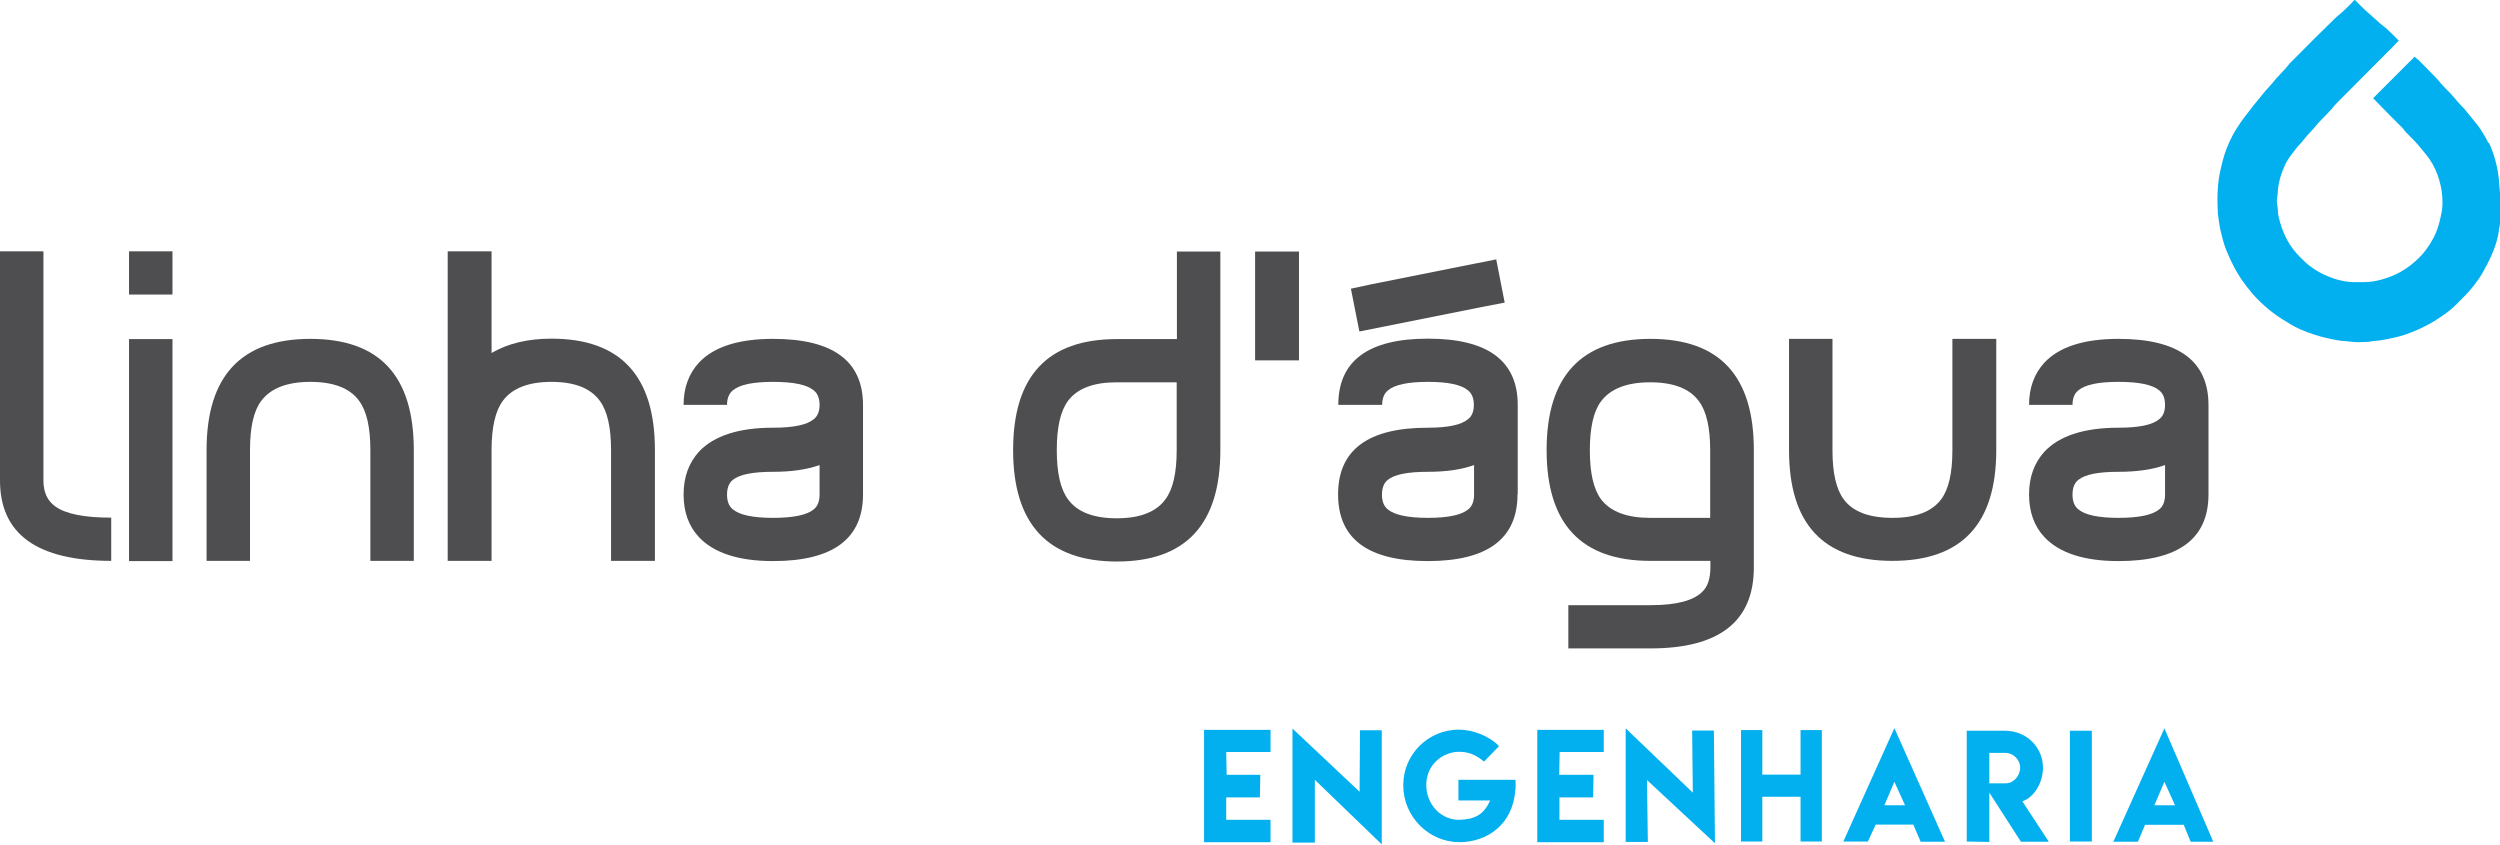
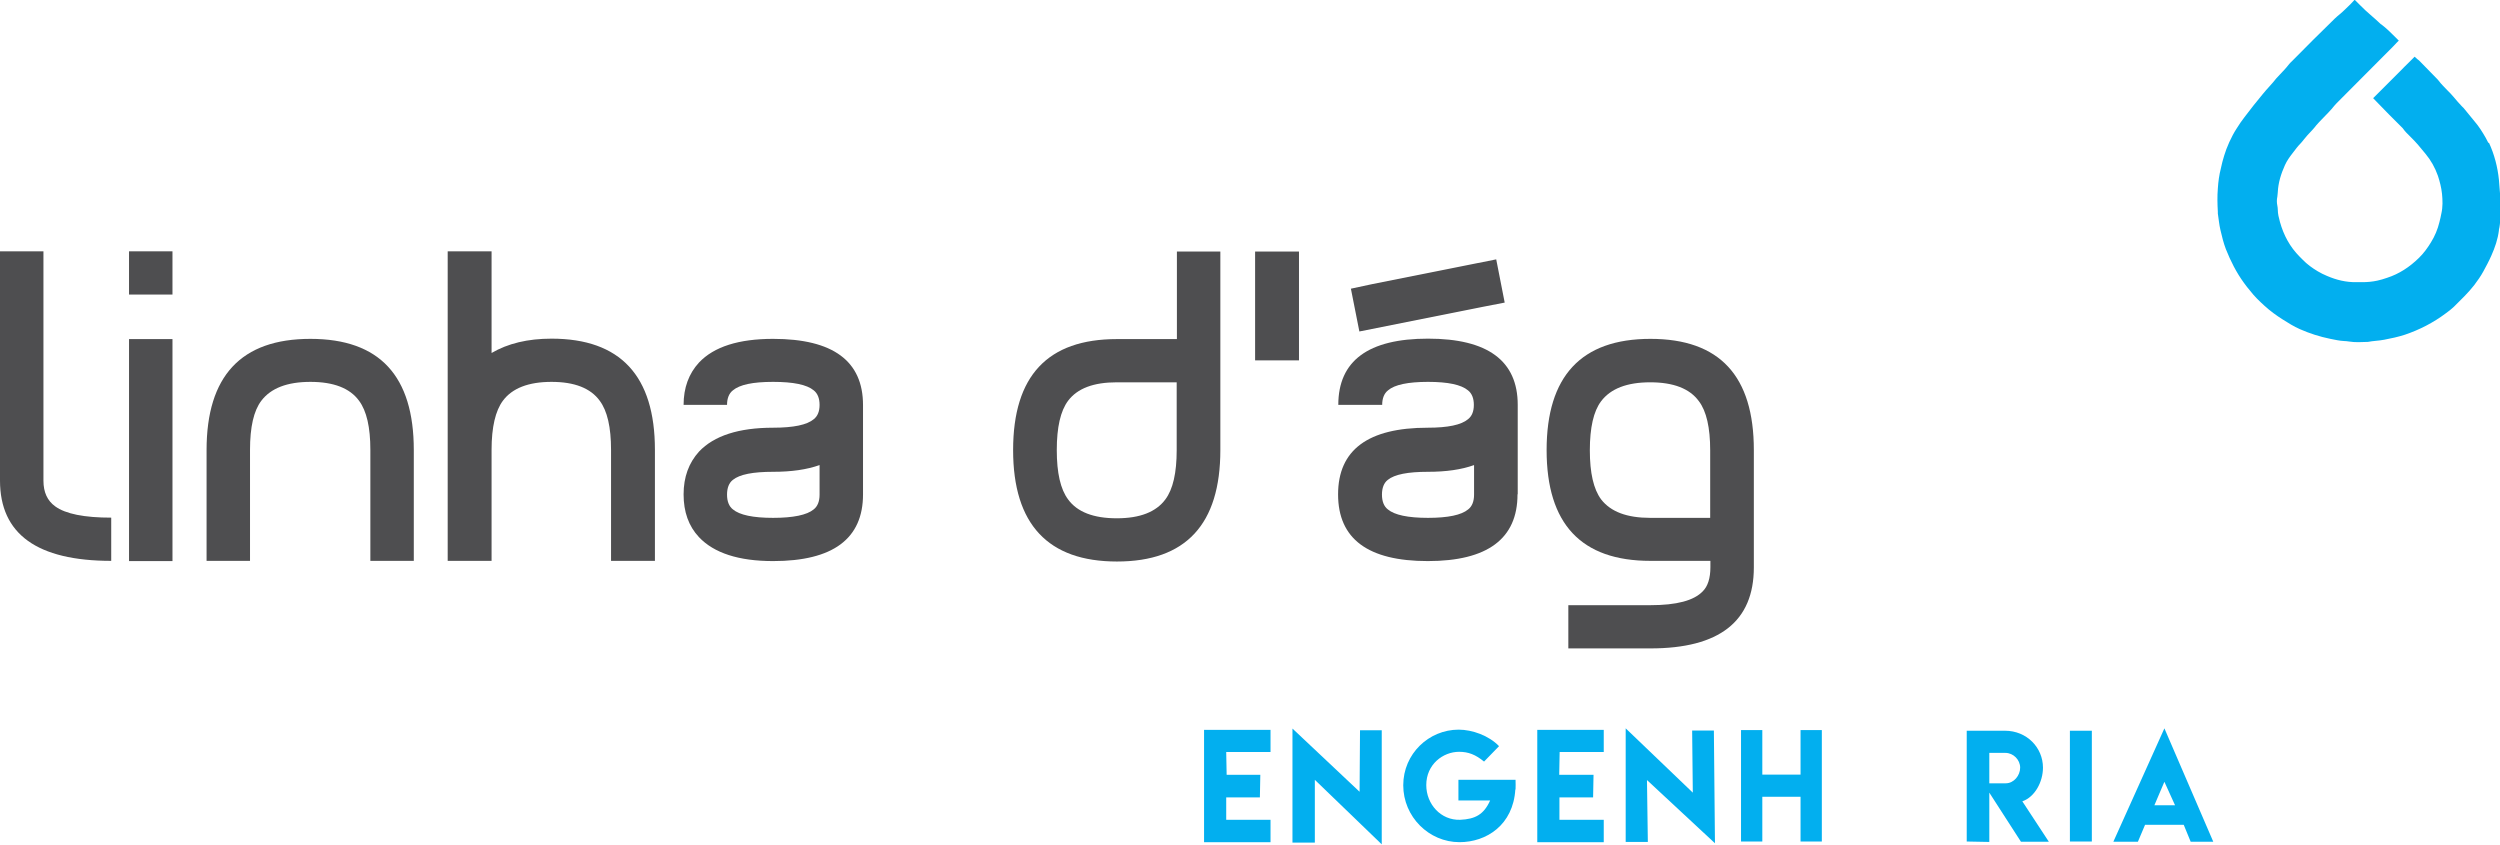
<svg xmlns="http://www.w3.org/2000/svg" id="Camada_2" data-name="Camada 2" viewBox="0 0 115.09 38.88">
  <defs>
    <style>
      .cls-1 {
        fill: #02afef;
      }

      .cls-1, .cls-2 {
        stroke-width: 0px;
      }

      .cls-2 {
        fill: #4e4e50;
      }
    </style>
  </defs>
  <g id="Camada_1-2" data-name="Camada 1">
    <g>
      <path class="cls-1" d="M114.55,6.58s0,0,0-.01c-.04-.08-.08-.15-.12-.23-.15-.26-.31-.52-.51-.75-.15-.18-.3-.37-.45-.55-.04-.05-.08-.1-.13-.14-.13-.14-.26-.28-.38-.43-.09-.11-.2-.22-.3-.32-.13-.14-.28-.28-.39-.43-.01-.02-.04-.04-.05-.06-.28-.29-.56-.57-.84-.86-.03-.03-.06-.05-.1-.08l-.12-.11-.23.23c-.16.15-.31.31-.47.47-.33.33-.65.65-.98.98l-.23.23.71.73c.22.22.43.43.65.65.11.16.23.27.36.4.25.24.47.51.69.78.25.3.44.64.57,1.01.09.27.16.55.19.83.03.3.04.61-.03.91-.03.13-.05.27-.09.4-.08.33-.21.64-.39.93-.16.26-.34.51-.56.72-.42.41-.9.73-1.46.91-.15.05-.3.1-.45.13-.23.05-.46.07-.69.07-.09,0-.18,0-.26,0-.48.01-.93-.1-1.37-.29-.14-.06-.29-.13-.42-.21-.25-.15-.49-.32-.7-.54-.04-.04-.09-.09-.13-.13-.45-.45-.74-.99-.91-1.6-.05-.19-.1-.37-.1-.57,0-.05-.01-.13-.02-.18-.03-.14-.03-.28,0-.42,0-.05.02-.14.02-.2.02-.44.15-.85.33-1.25.09-.2.22-.38.36-.56.12-.16.24-.32.38-.46.05-.05.09-.11.14-.17.05-.06.11-.13.16-.19.14-.15.28-.29.4-.45.08-.1.17-.18.26-.28.2-.21.4-.4.58-.63.06-.07.13-.14.2-.21.81-.81,1.62-1.63,2.43-2.44.07-.07.15-.15.22-.23l.11-.11-.15-.15c-.21-.21-.42-.42-.66-.6,0,0-.01,0-.02-.01-.3-.29-.64-.55-.93-.85l-.27-.27-.04.04-.16.17c-.16.15-.31.31-.48.45-.08.06-.15.13-.23.2-.67.65-1.33,1.31-1.98,1.97-.05.05-.11.1-.15.16-.13.17-.28.32-.42.47-.05.05-.1.1-.15.16-.19.25-.42.47-.62.72-.29.35-.57.7-.84,1.06-.13.17-.25.34-.36.52-.25.38-.47.89-.58,1.26-.06.19-.11.39-.15.58-.08.31-.12.62-.14.93-.03.36-.02.71,0,1.07,0,.02,0,.06,0,.08.04.25.06.51.12.76.07.3.14.59.25.88.22.55.48,1.07.83,1.55.09.13.19.25.29.37.19.25.42.47.65.68.26.24.55.45.85.64.25.16.51.32.78.44.45.2.92.35,1.41.45.21.04.41.09.63.1.06,0,.15.01.21.02.3.05.59.03.89.02.25-.05.5-.05.75-.1.32-.06.64-.13.95-.23.68-.23,1.32-.56,1.89-.99.13-.09.25-.19.37-.3.32-.32.65-.63.93-.99.15-.2.3-.41.42-.63.13-.24.26-.48.37-.73.17-.38.3-.76.35-1.17v-.03s.17-.51,0-2.29c-.06-.59-.21-1.17-.46-1.71Z" />
      <g>
        <path class="cls-2" d="M5.13,25.82c-3.42,0-5.13-1.23-5.13-3.7v-10.55h2v10.56c0,.53.18.92.54,1.18.48.35,1.34.52,2.58.52v1.99Z" />
        <path class="cls-2" d="M7.94,13.56h-2v-1.99h2v1.99ZM5.94,15.61h2v10.22h-2v-10.22Z" />
        <path class="cls-2" d="M19.05,25.82h-2v-5.11c0-1.04-.17-1.79-.52-2.26-.42-.58-1.17-.87-2.24-.87s-1.82.29-2.26.87c-.35.46-.52,1.21-.52,2.26v5.11h-2v-5.1c0-3.41,1.59-5.12,4.78-5.12s4.76,1.71,4.76,5.12v5.1Z" />
        <path class="cls-2" d="M30.15,25.82h-2.02v-5.11c0-1.04-.17-1.79-.52-2.26-.42-.58-1.16-.87-2.22-.87s-1.81.29-2.24.87c-.34.46-.52,1.21-.52,2.26v5.11h-2.02v-14.25h2.02v4.68c.75-.44,1.67-.66,2.76-.66,3.17,0,4.76,1.71,4.76,5.12v5.1Z" />
        <path class="cls-2" d="M39.73,22.76c0,2.04-1.38,3.07-4.14,3.07-1.58,0-2.72-.37-3.41-1.1-.48-.51-.71-1.17-.71-1.97s.24-1.45.71-1.97c.69-.73,1.83-1.1,3.41-1.1.94,0,1.56-.13,1.87-.39.18-.14.27-.36.27-.66s-.09-.53-.27-.67c-.31-.26-.93-.39-1.87-.39s-1.54.13-1.85.39c-.18.14-.27.37-.27.67h-2c0-.79.24-1.44.71-1.95.69-.73,1.83-1.09,3.41-1.09,2.76,0,4.14,1.02,4.14,3.05v4.11ZM37.73,22.77v-1.36c-.59.21-1.3.31-2.14.31-.93,0-1.54.12-1.85.37-.18.14-.27.37-.27.68s.09.54.27.68c.31.26.93.39,1.85.39s1.56-.13,1.87-.39c.18-.14.27-.37.27-.68Z" />
        <path class="cls-2" d="M56.18,20.72c0,3.42-1.59,5.13-4.76,5.13s-4.78-1.71-4.78-5.13,1.59-5.11,4.78-5.11h2.76v-4.03h2v9.14ZM54.17,20.72v-3.12h-2.76c-1.07,0-1.81.28-2.24.85-.35.47-.52,1.22-.52,2.27s.17,1.8.52,2.27c.42.58,1.17.87,2.24.87s1.81-.29,2.24-.87c.35-.47.52-1.22.52-2.27Z" />
        <path class="cls-2" d="M59.8,16.59h-2.02v-5.01h2.02v5.01Z" />
        <path class="cls-2" d="M69.86,22.76c0,2.04-1.38,3.07-4.13,3.07s-4.13-1.02-4.13-3.07,1.38-3.07,4.13-3.07c.93,0,1.54-.13,1.85-.39.18-.14.27-.36.27-.66s-.09-.53-.27-.67c-.31-.26-.92-.39-1.84-.39s-1.54.13-1.84.39c-.18.14-.27.37-.27.67h-2.02c0-2.03,1.38-3.05,4.13-3.05s4.13,1.02,4.13,3.05v4.11ZM69.27,13.93l-.98.19-5.71,1.14-.39-1.97.98-.21,5.71-1.14.39,1.99ZM67.86,22.77v-1.36c-.58.21-1.29.31-2.12.31-.93,0-1.54.12-1.85.37-.18.14-.27.37-.27.68s.09.54.27.68c.31.26.93.39,1.85.39s1.54-.13,1.85-.39c.18-.14.27-.37.27-.68Z" />
        <path class="cls-2" d="M80.74,26.12c0,2.49-1.59,3.73-4.76,3.73h-3.78v-1.99h3.78c1.2,0,2-.21,2.41-.64.23-.23.35-.6.35-1.11v-.29h-2.76c-3.19,0-4.78-1.7-4.78-5.1s1.59-5.12,4.78-5.12,4.76,1.71,4.76,5.12v5.39ZM78.73,23.84v-3.11c0-1.04-.17-1.8-.52-2.26-.42-.58-1.17-.87-2.24-.87s-1.82.29-2.26.87c-.35.46-.52,1.22-.52,2.26s.17,1.79.52,2.26c.44.57,1.19.85,2.26.85h2.76Z" />
-         <path class="cls-2" d="M91.9,20.72c0,3.4-1.59,5.1-4.78,5.1s-4.76-1.7-4.76-5.1v-5.12h2v5.13c0,1.04.17,1.79.52,2.26.42.57,1.17.85,2.24.85s1.81-.28,2.24-.85c.35-.46.52-1.21.52-2.26v-5.13h2.02v5.12Z" />
-         <path class="cls-2" d="M101.67,22.76c0,2.04-1.38,3.07-4.14,3.07-1.58,0-2.72-.37-3.41-1.1-.48-.51-.71-1.17-.71-1.97s.24-1.45.71-1.97c.69-.73,1.83-1.1,3.41-1.1.94,0,1.56-.13,1.87-.39.18-.14.27-.36.27-.66s-.09-.53-.27-.67c-.31-.26-.93-.39-1.87-.39s-1.54.13-1.85.39c-.18.14-.27.37-.27.67h-2c0-.79.24-1.44.71-1.95.69-.73,1.83-1.09,3.41-1.09,2.76,0,4.14,1.02,4.14,3.05v4.11ZM99.67,22.77v-1.36c-.59.21-1.3.31-2.14.31-.93,0-1.54.12-1.85.37-.18.14-.27.37-.27.68s.09.54.27.68c.31.26.93.39,1.85.39s1.56-.13,1.87-.39c.18-.14.27-.37.27-.68Z" />
      </g>
      <path class="cls-1" d="M56.45,34.62l.02,1.05h1.55l-.02,1.04h-1.55v1.03h2.04v1.03h-3.06v-5.17h3.06v1.02h-2.04Z" />
      <path class="cls-1" d="M71.8,34.62l-.02,1.05h1.58l-.02,1.04h-1.55v1.03h2.04v1.03h-3.06v-5.17h3.06v1.02h-2.04Z" />
      <path class="cls-1" d="M60.53,35.91v2.88h-1.03v-5.25l3.09,2.91.02-2.83h1v5.25l-3.08-2.97Z" />
      <path class="cls-1" d="M75.82,35.91l.04,2.85h-1.02v-5.23l3.09,2.96-.03-2.86h1l.05,5.19-3.13-2.91Z" />
      <path class="cls-1" d="M69.76,36.34c-.1,1.64-1.33,2.43-2.57,2.43-1.41,0-2.59-1.17-2.59-2.62s1.18-2.56,2.55-2.56c.62,0,1.39.27,1.86.76l-.69.71c-.39-.32-.72-.45-1.15-.45-.74,0-1.51.58-1.51,1.53,0,.88.67,1.63,1.56,1.6.69-.03,1.09-.24,1.38-.89h-1.46v-.95h2.63c.01.15,0,.31,0,.45Z" />
      <path class="cls-1" d="M83.87,33.61v5.13h-.98v-2.06h-1.76v2.06h-.98v-5.13h.98v2.05h1.76v-2.05h.98Z" />
-       <path class="cls-1" d="M89.54,38.75h-1.12s-.34-.79-.34-.79h-1.73l-.36.78h-1.13l2.35-5.22,2.33,5.23ZM87.7,37.07l-.49-1.08-.46,1.08h.95Z" />
      <path class="cls-1" d="M101.89,38.75h-1.04l-.32-.78h-1.78l-.33.78h-1.13l2.35-5.22,2.25,5.22ZM100.13,37.07l-.49-1.08-.46,1.08h.95Z" />
      <path class="cls-1" d="M93.03,38.74l-1.45-2.25v2.27l-1.04-.02v-5.1s1.76,0,1.76,0c1.01,0,1.75.78,1.75,1.7,0,.65-.37,1.35-.95,1.55l1.22,1.86h-1.28ZM91.58,36.06h.76c.37,0,.66-.36.66-.72s-.31-.68-.68-.68h-.74v1.4Z" />
      <path class="cls-1" d="M95.29,33.64h1.01v5.1h-1.01v-5.1Z" />
    </g>
  </g>
</svg>